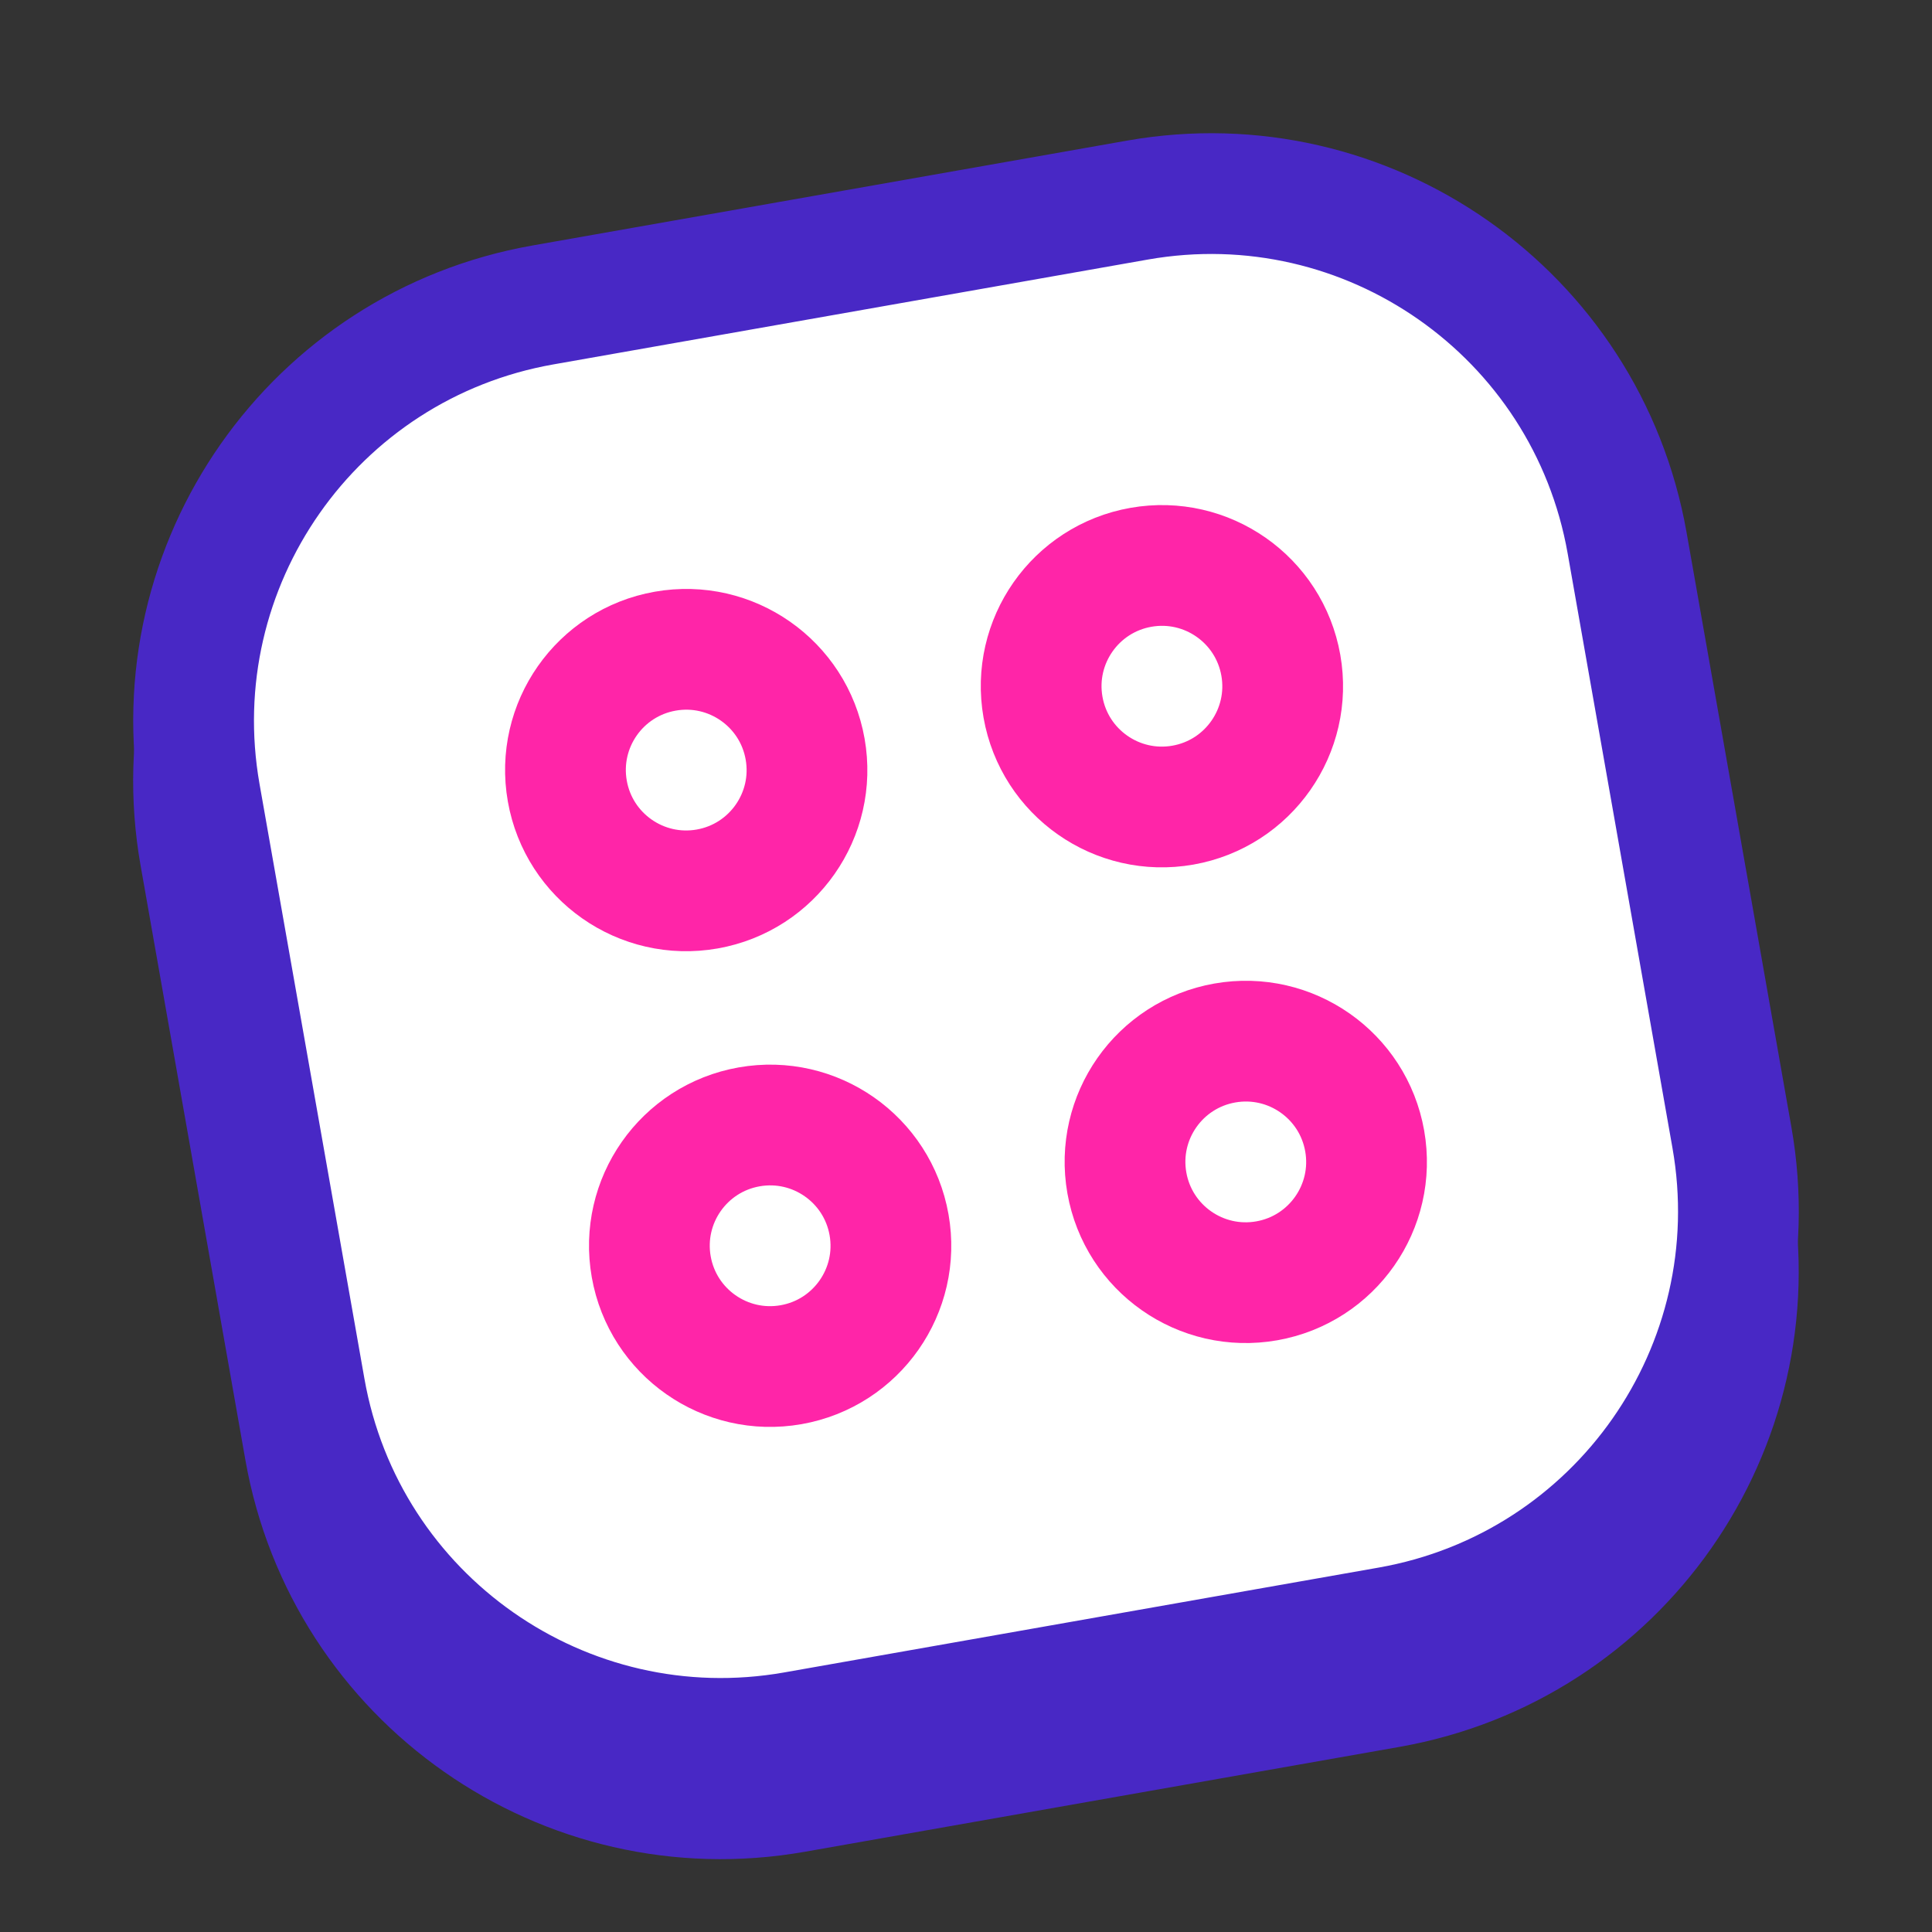
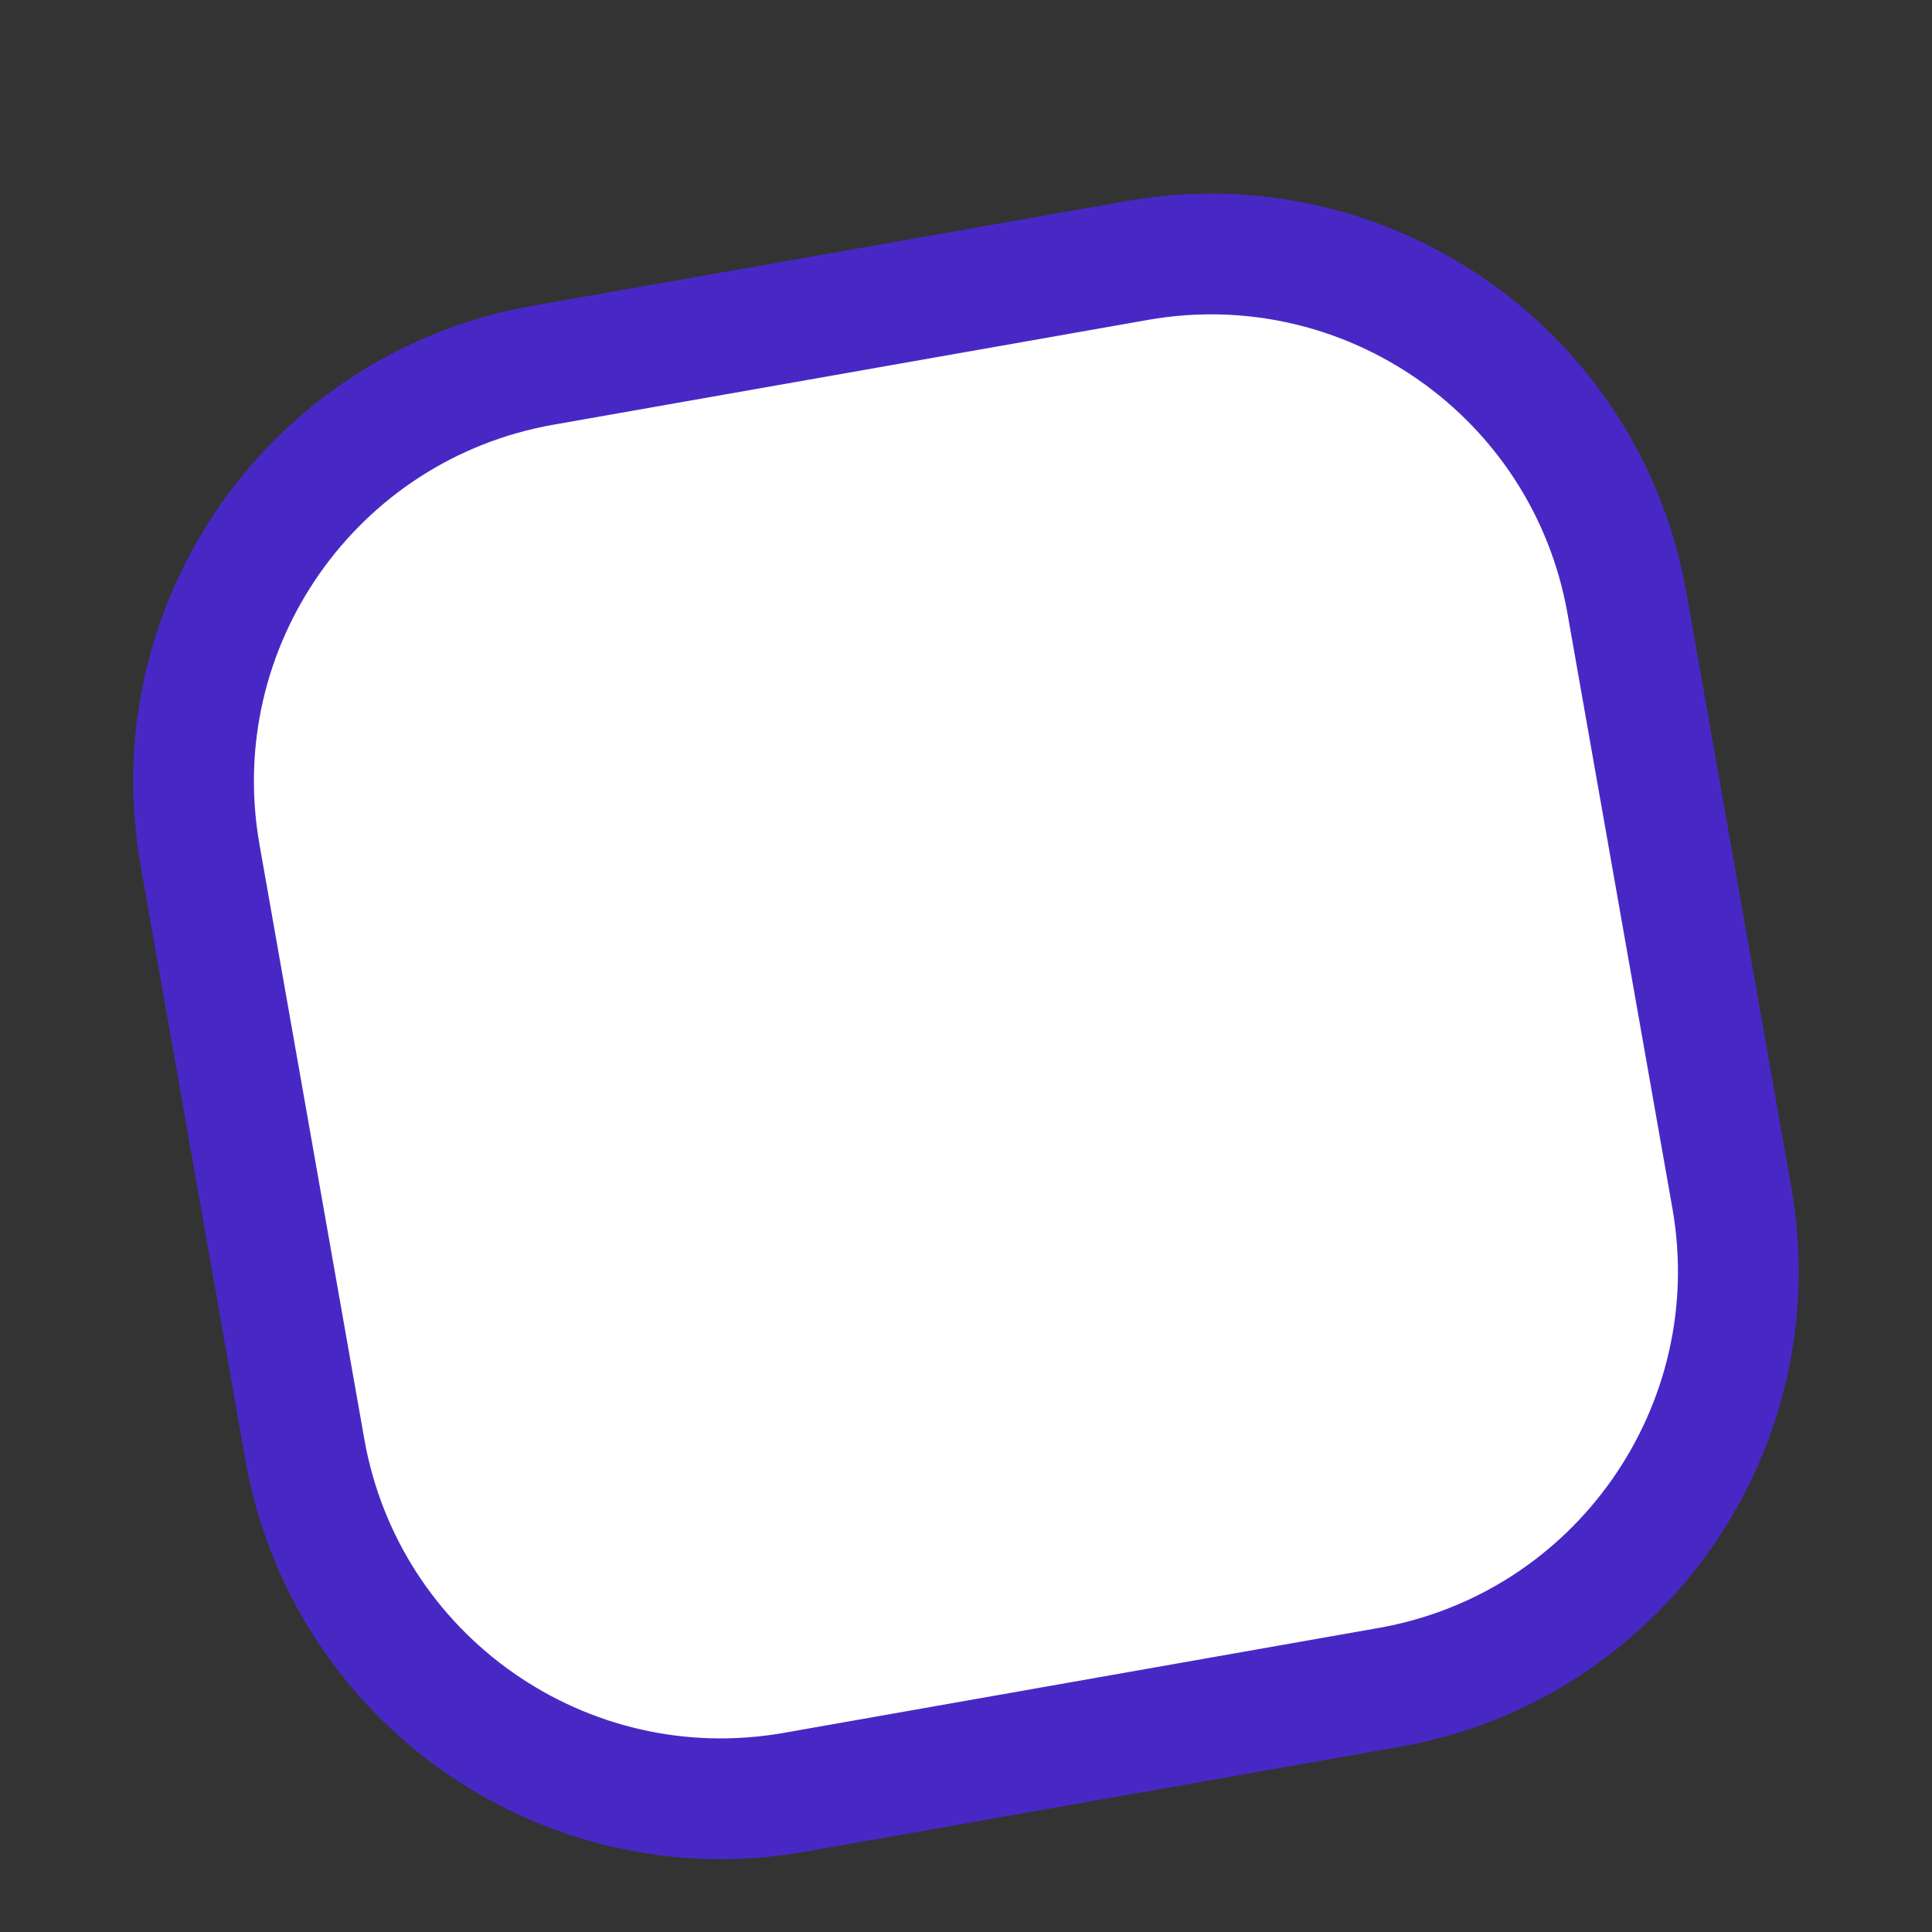
<svg xmlns="http://www.w3.org/2000/svg" width="32" height="32" viewBox="0 0 32 32" fill="none">
  <rect x="0" y="0" width="32" height="32" fill="#333333" stroke="none" />
  <path d="M3.313 14.16C2.642 10.352 5.184 6.722 8.991 6.05L18.839 4.314C22.646 3.643 26.277 6.185 26.948 9.992L28.685 19.84C29.356 23.647 26.814 27.278 23.007 27.949L13.159 29.686C9.351 30.357 5.721 27.815 5.049 24.008L3.313 14.16Z" fill="white" stroke="#4828C5" stroke-width="2" />
-   <path d="M3.314 13.16C2.643 9.352 5.185 5.722 8.992 5.051L18.84 3.314C22.648 2.643 26.278 5.185 26.95 8.992L28.686 18.84C29.358 22.648 26.815 26.278 23.008 26.949L13.16 28.686C9.353 29.357 5.722 26.815 5.051 23.008L3.314 13.16Z" fill="white" stroke="#4828C5" stroke-width="2" />
-   <circle cx="11.366" cy="12.755" r="2" transform="rotate(-10 11.366 12.755)" stroke="#FF25A8" stroke-width="2" />
-   <circle cx="19.245" cy="11.366" r="2" transform="rotate(-10 19.245 11.366)" stroke="#FF25A8" stroke-width="2" />
-   <circle cx="12.756" cy="20.634" r="2" transform="rotate(-10 12.756 20.634)" stroke="#FF25A8" stroke-width="2" />
-   <circle cx="20.634" cy="19.245" r="2" transform="rotate(-10 20.634 19.245)" stroke="#FF25A8" stroke-width="2" />
</svg>